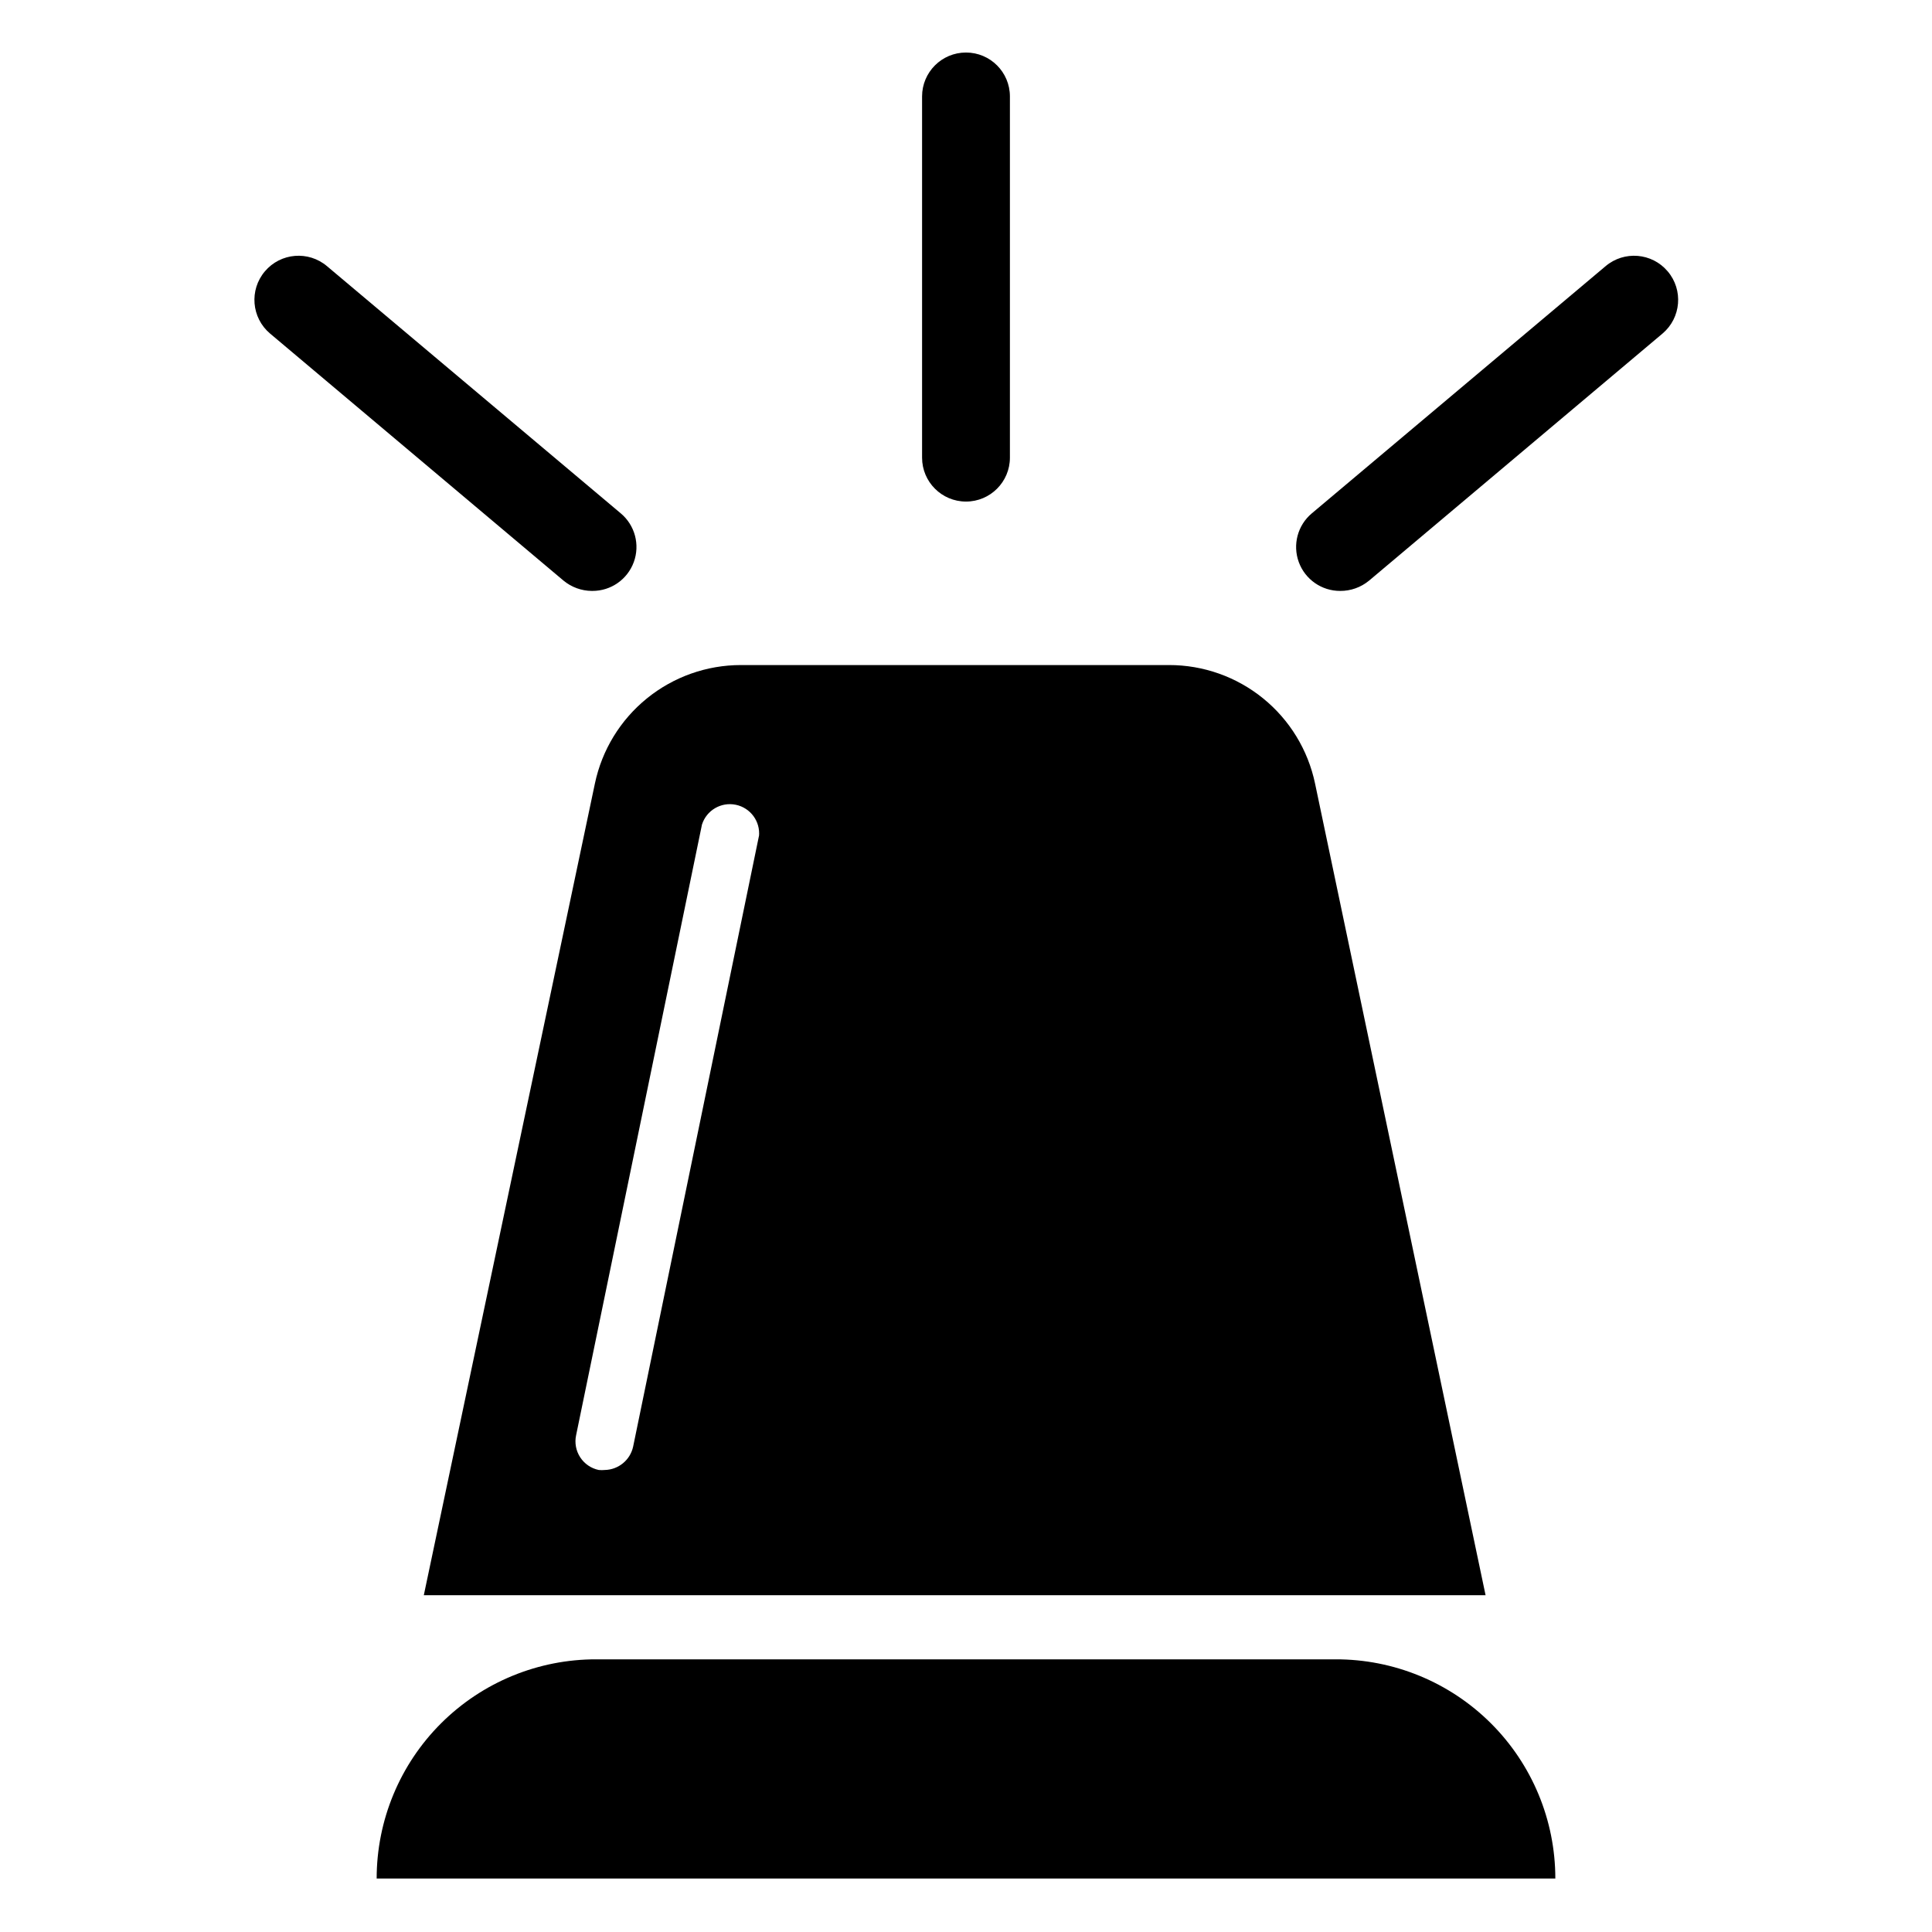
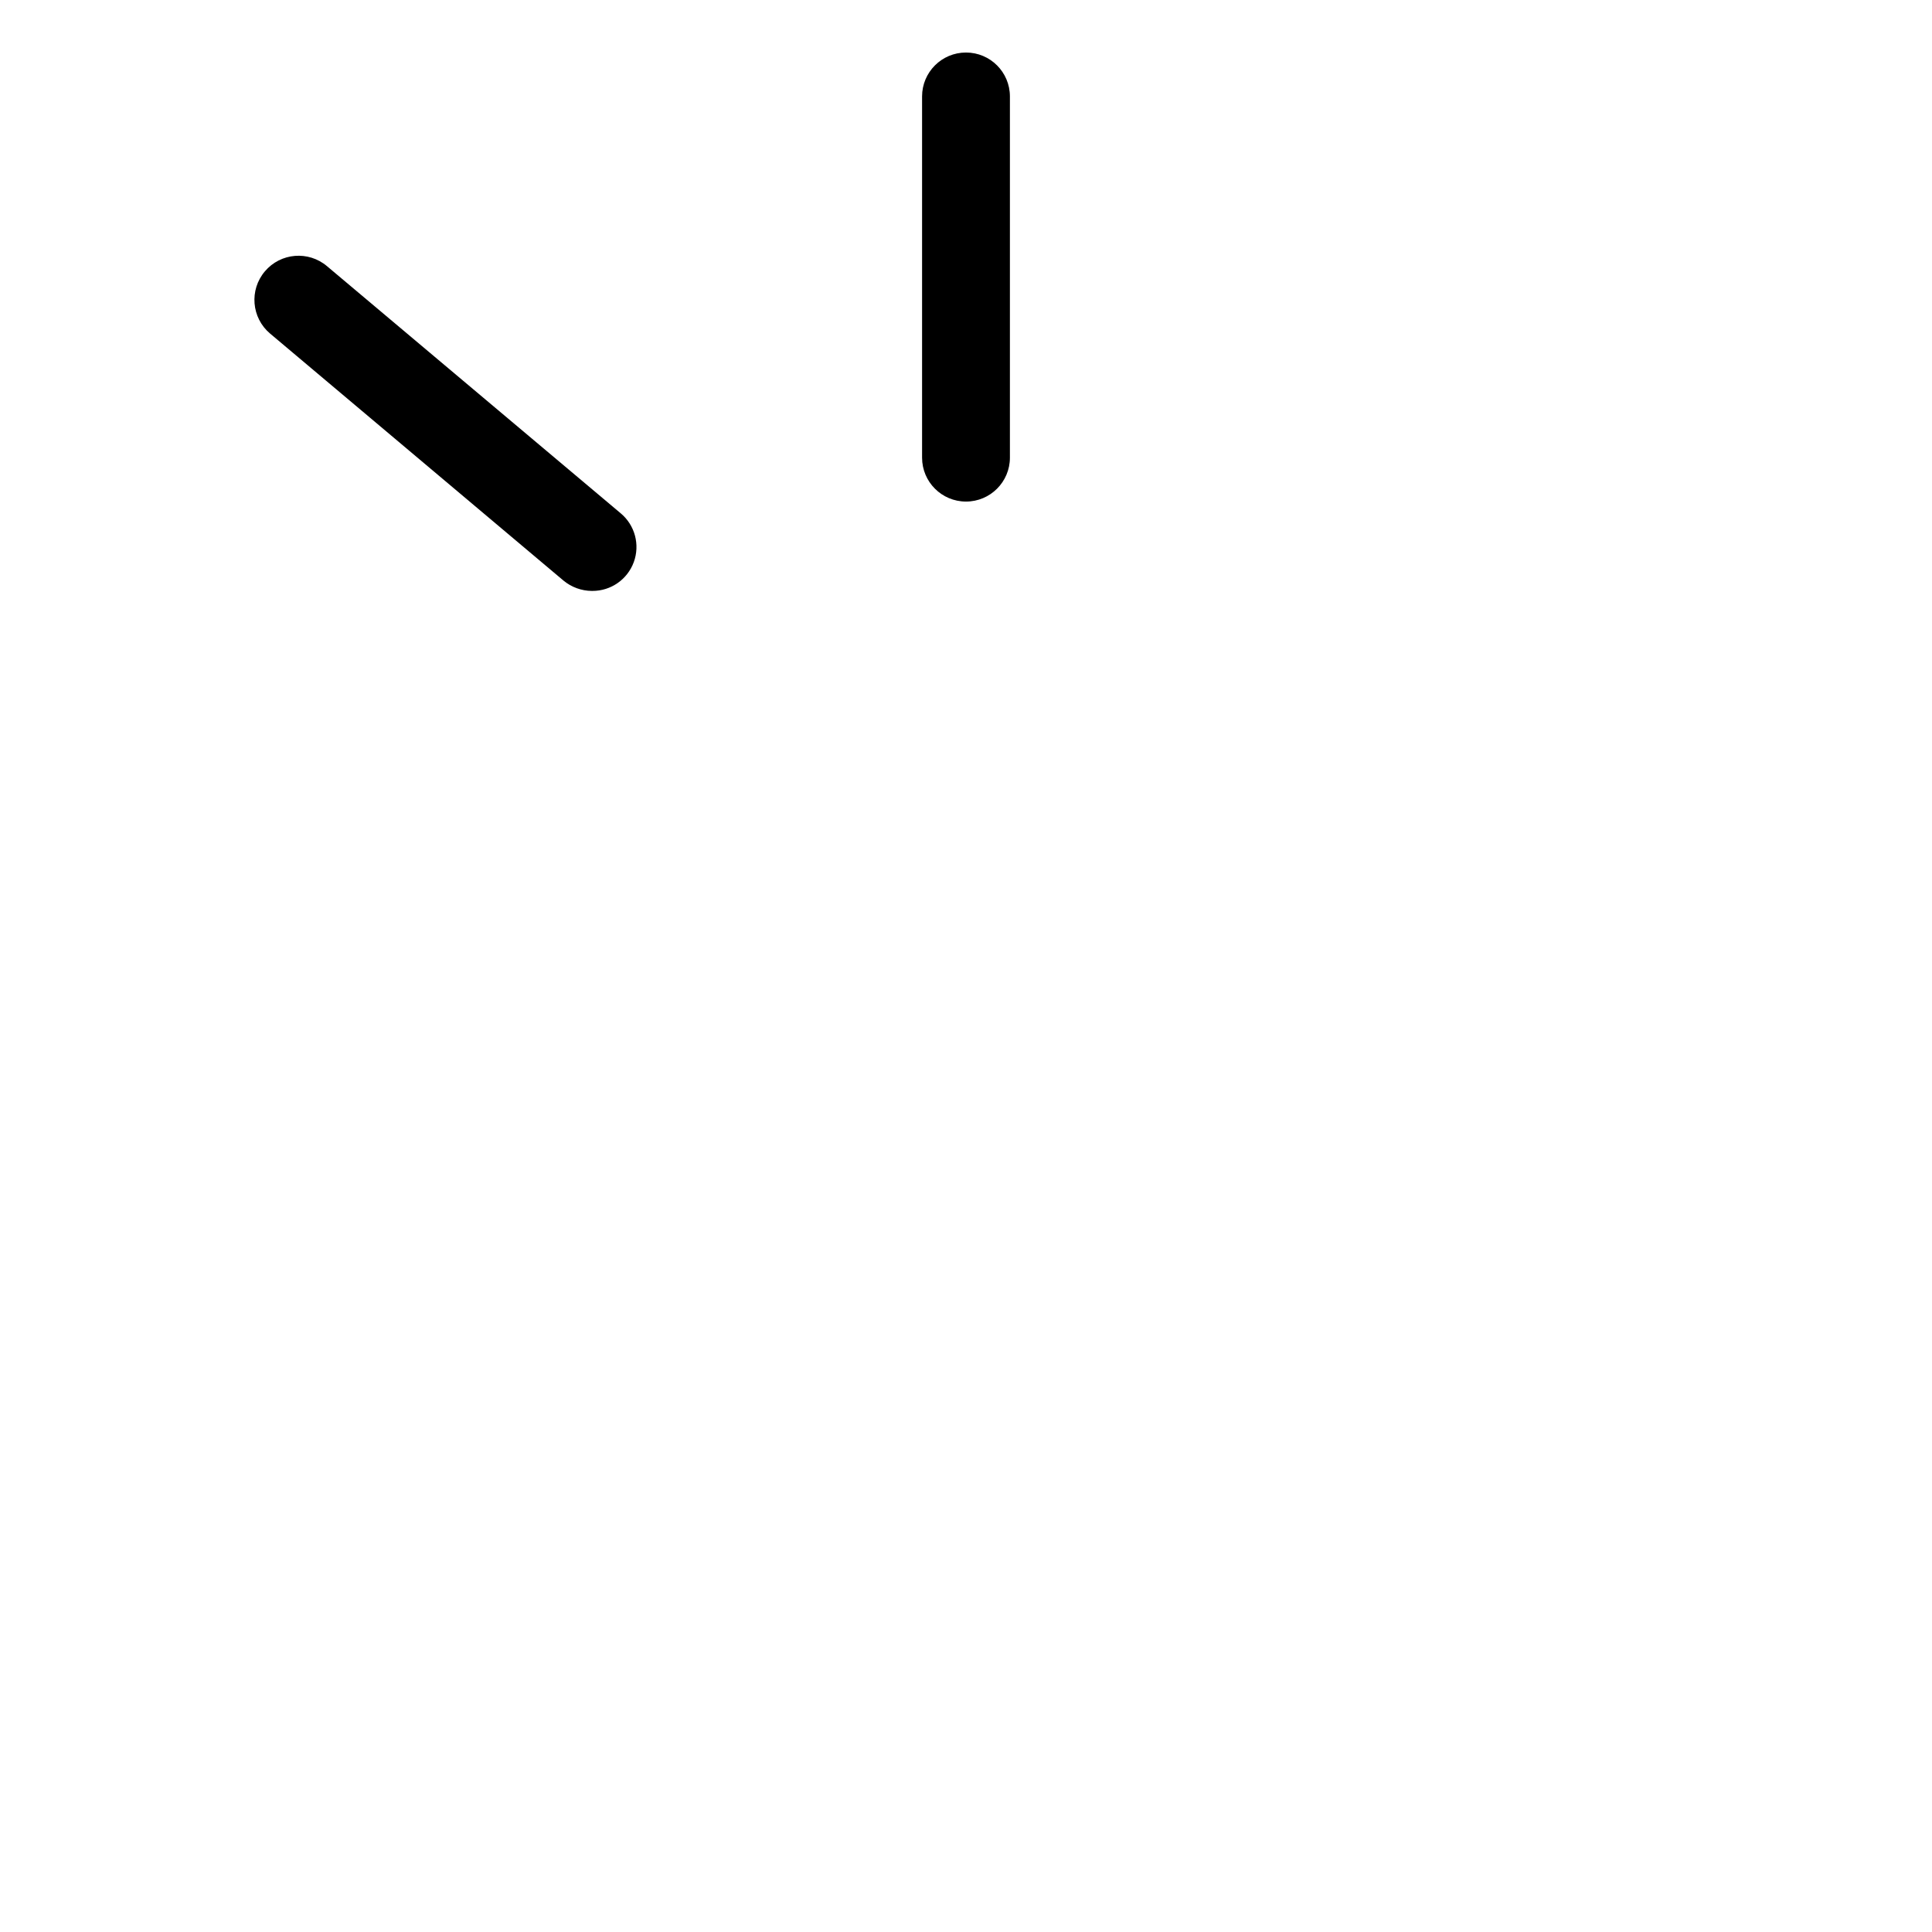
<svg xmlns="http://www.w3.org/2000/svg" fill="#000000" width="800px" height="800px" version="1.1" viewBox="144 144 512 512">
  <g>
-     <path d="m302.11 583.74h195.78c15.438-0.055 30.266 6.043 41.203 16.941 10.938 10.898 17.086 25.707 17.086 41.148h-312.36c0-15.441 6.148-30.25 17.086-41.148 10.938-10.898 25.766-16.996 41.207-16.941z" />
-     <path d="m492.5 351.63c-1.863-8.879-6.727-16.848-13.773-22.562-7.043-5.719-15.844-8.832-24.918-8.824h-113.46c-9.07 0-17.867 3.121-24.91 8.836-7.043 5.711-11.91 13.676-13.781 22.551l-45.344 215.12h281.38zm-147.36 13.855-33.352 161.88c-0.77 3.551-3.871 6.113-7.508 6.195-0.535 0.051-1.074 0.051-1.609 0-2.023-0.422-3.789-1.633-4.914-3.363-1.125-1.73-1.516-3.84-1.082-5.856l33.352-161.82c1.203-3.789 5.074-6.055 8.965-5.25s6.547 4.418 6.148 8.375z" />
    <path d="m400 276.92c-6.43 0-11.641-5.211-11.641-11.637v-95.727c0-6.426 5.211-11.637 11.641-11.637 6.426 0 11.637 5.211 11.637 11.637v95.727c0 6.426-5.211 11.637-11.637 11.637z" />
    <path d="m300.85 300.6c-2.738-0.016-5.391-0.977-7.504-2.723l-77.789-65.496v0.004c-4.926-4.176-5.535-11.551-1.359-16.477 4.172-4.926 11.547-5.535 16.473-1.359l77.84 65.496c3.754 3.144 5.133 8.309 3.453 12.91-1.68 4.598-6.062 7.656-10.961 7.644z" />
-     <path d="m499.15 300.6c-4.898 0.012-9.281-3.047-10.961-7.644-1.68-4.602-0.301-9.766 3.453-12.91l77.84-65.496c4.926-4.176 12.301-3.566 16.473 1.359 4.176 4.926 3.566 12.301-1.359 16.477l-77.789 65.496v-0.004c-2.152 1.781-4.863 2.742-7.656 2.723z" />
  </g>
</svg>